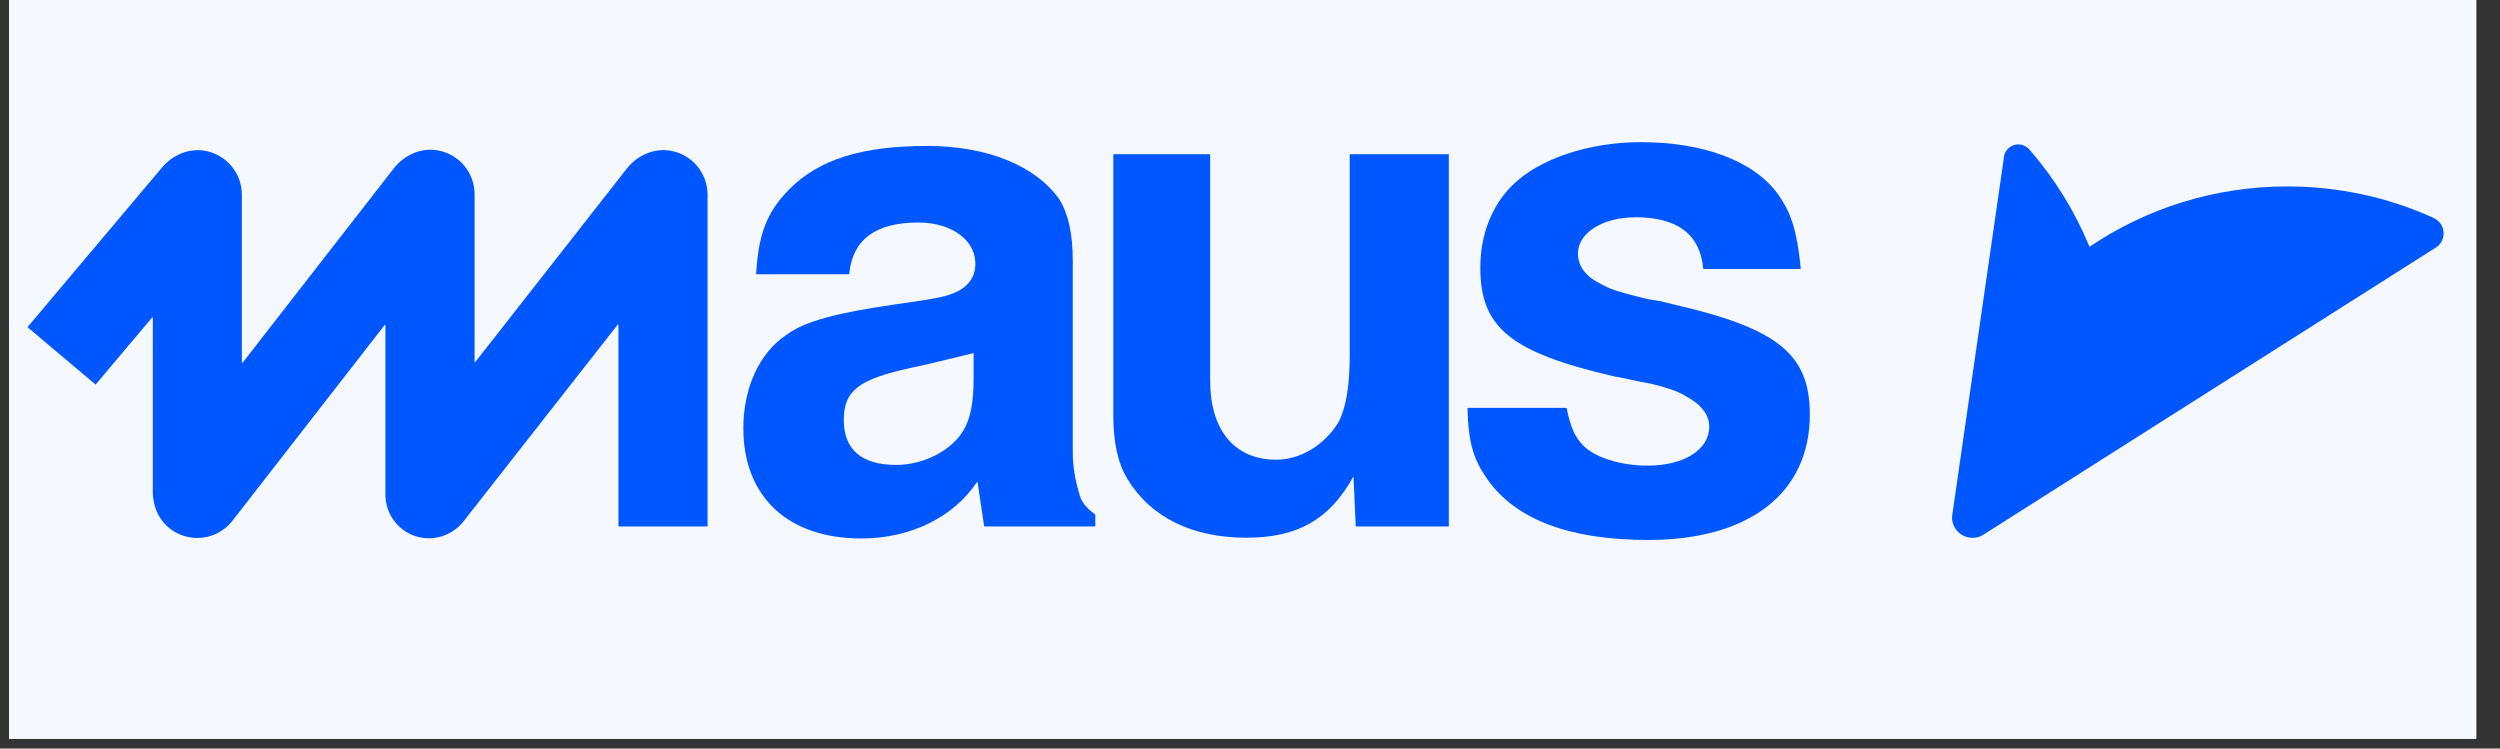
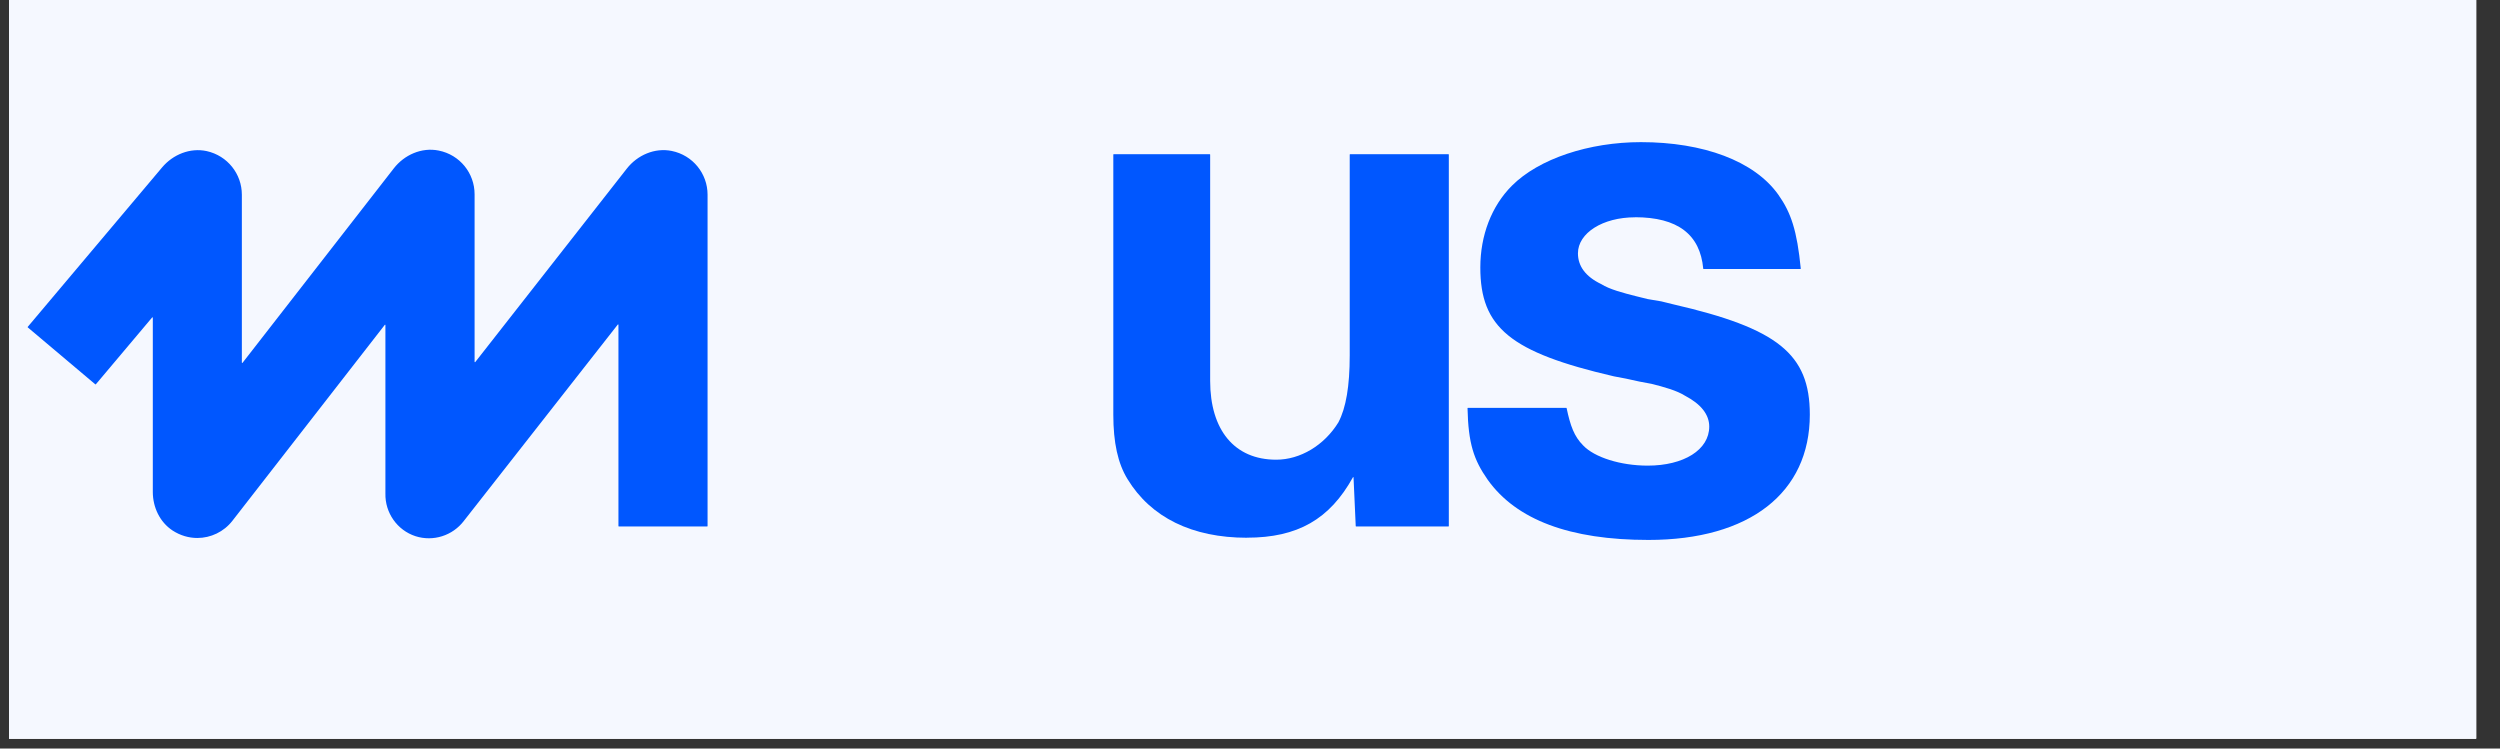
<svg xmlns="http://www.w3.org/2000/svg" width="167" viewBox="0 0 125.25 37.5" height="50" preserveAspectRatio="xMidYMid meet">
  <rect x="0" y="0" width="125.25" height="37.5" fill="#333333" stroke="none" />
  <defs>
    <clipPath id="ec30bb00ce">
      <path d="M 0.453 0 L 124.055 0 L 124.055 37.008 L 0.453 37.008 Z M 0.453 0 " />
    </clipPath>
    <clipPath id="718fb81f8a">
      <path d="M 37 7.125 L 55 7.125 L 55 27 L 37 27 Z M 37 7.125 " />
    </clipPath>
    <clipPath id="6647387b69">
      <path d="M 55 7.125 L 73 7.125 L 73 27 L 55 27 Z M 55 7.125 " />
    </clipPath>
    <clipPath id="d04f42e8ba">
      <path d="M 73 7.125 L 91 7.125 L 91 27.051 L 73 27.051 Z M 73 7.125 " />
    </clipPath>
    <clipPath id="f077fc10a8">
      <path d="M 1.383 7.125 L 36 7.125 L 36 27 L 1.383 27 Z M 1.383 7.125 " />
    </clipPath>
    <clipPath id="e60f7f762b">
-       <path d="M 97 7.125 L 122.426 7.125 L 122.426 27 L 97 27 Z M 97 7.125 " />
+       <path d="M 97 7.125 L 122.426 7.125 L 97 27 Z M 97 7.125 " />
    </clipPath>
  </defs>
  <g id="667fae3ac4">
    <g clip-rule="nonzero" clip-path="url(#ec30bb00ce)">
      <path style=" stroke:none;fill-rule:nonzero;fill:#ffffff;fill-opacity:1;" d="M 0.453 0 L 124.055 0 L 124.055 37.008 L 0.453 37.008 Z M 0.453 0 " />
      <path style=" stroke:none;fill-rule:nonzero;fill:#ffffff;fill-opacity:1;" d="M 0.453 0 L 124.055 0 L 124.055 37.008 L 0.453 37.008 Z M 0.453 0 " />
      <rect x="0" width="125.25" y="0" height="37.5" style="fill:#f5f8ff;fill-opacity:1;stroke:none;" />
    </g>
    <g clip-rule="nonzero" clip-path="url(#718fb81f8a)">
-       <path style=" stroke:none;fill-rule:nonzero;fill:#0057ff;fill-opacity:1;" d="M 43.145 26.977 C 39.496 26.977 37.242 24.906 37.242 21.449 C 37.242 19.457 38.031 17.691 39.383 16.789 C 40.324 16.074 42.016 15.66 44.875 15.246 C 46.98 14.945 47.43 14.871 48.031 14.57 C 48.559 14.27 48.824 13.855 48.859 13.367 C 48.973 12.125 47.77 11.148 46.004 11.148 C 43.867 11.148 42.703 12.008 42.547 13.727 C 42.547 13.734 42.535 13.742 42.527 13.742 L 37.898 13.742 C 37.891 13.742 37.883 13.734 37.883 13.723 C 37.996 11.742 38.41 10.617 39.57 9.457 C 41.039 7.988 43.18 7.312 46.453 7.312 C 49.5 7.312 51.906 8.328 53.07 9.984 C 53.52 10.699 53.746 11.711 53.746 13.066 L 53.746 22.691 C 53.746 23.332 53.859 24.012 54.047 24.648 C 54.16 25.098 54.309 25.359 54.867 25.77 C 54.871 25.773 54.875 25.777 54.875 25.785 L 54.875 26.359 C 54.875 26.367 54.863 26.375 54.855 26.375 L 49.324 26.375 C 49.324 26.375 49.309 26.367 49.305 26.359 L 48.977 24.164 C 48.973 24.148 48.953 24.145 48.941 24.156 C 47.773 25.902 45.641 26.977 43.141 26.977 M 45.586 18.441 C 43.027 19.008 42.273 19.57 42.273 21.035 C 42.273 22.504 43.141 23.293 44.906 23.293 C 46.297 23.293 47.727 22.539 48.289 21.523 C 48.629 20.961 48.777 20.098 48.777 19.043 L 48.777 17.711 C 48.777 17.699 48.766 17.691 48.754 17.695 C 47.082 18.102 46.332 18.289 45.582 18.441 " />
-     </g>
+       </g>
    <g clip-rule="nonzero" clip-path="url(#6647387b69)">
      <path style=" stroke:none;fill-rule:nonzero;fill:#0057ff;fill-opacity:1;" d="M 62.473 26.941 C 59.727 26.941 57.66 25.926 56.492 24.008 C 56.004 23.219 55.777 22.168 55.777 20.773 L 55.777 7.746 C 55.777 7.734 55.785 7.727 55.797 7.727 L 60.609 7.727 C 60.621 7.727 60.629 7.734 60.629 7.746 L 60.629 19.082 C 60.629 21.527 61.832 23.031 63.938 23.031 C 65.141 23.031 66.344 22.316 67.059 21.152 C 67.059 21.152 67.059 21.152 67.059 21.148 C 67.434 20.434 67.621 19.348 67.621 17.805 L 67.621 7.746 C 67.621 7.734 67.629 7.727 67.641 7.727 L 72.566 7.727 C 72.578 7.727 72.586 7.734 72.586 7.746 L 72.586 26.359 C 72.586 26.367 72.574 26.375 72.566 26.375 L 67.941 26.375 C 67.93 26.375 67.922 26.367 67.922 26.359 L 67.812 23.918 C 67.812 23.902 67.789 23.895 67.781 23.914 C 66.617 26.016 65.008 26.938 62.473 26.938 " />
    </g>
    <g clip-rule="nonzero" clip-path="url(#d04f42e8ba)">
      <path style=" stroke:none;fill-rule:nonzero;fill:#0057ff;fill-opacity:1;" d="M 81.914 10.887 C 80.297 10.887 79.055 11.676 79.055 12.691 C 79.055 13.328 79.43 13.855 80.223 14.234 C 80.633 14.496 81.348 14.684 81.953 14.836 L 82.551 14.984 L 83.227 15.098 L 83.828 15.246 C 89.055 16.449 90.672 17.727 90.672 20.773 C 90.672 24.684 87.66 27.051 82.586 27.051 C 78.637 27.051 75.969 26.039 74.539 24.043 C 73.828 23.031 73.562 22.207 73.523 20.453 C 73.523 20.441 73.535 20.434 73.543 20.434 L 78.473 20.434 C 78.473 20.434 78.488 20.441 78.488 20.449 C 78.676 21.34 78.867 21.863 79.312 22.312 C 79.879 22.914 81.195 23.328 82.547 23.328 C 84.355 23.328 85.633 22.539 85.633 21.371 C 85.633 20.77 85.219 20.246 84.43 19.832 C 84.016 19.566 83.34 19.379 82.738 19.23 L 82.137 19.117 L 81.461 18.969 L 80.859 18.855 C 75.668 17.652 74.164 16.41 74.164 13.402 C 74.164 11.785 74.73 10.32 75.746 9.305 C 77.098 7.949 79.617 7.121 82.211 7.121 C 85.332 7.121 87.891 8.062 89.094 9.754 C 89.73 10.652 90.031 11.551 90.219 13.457 C 90.219 13.465 90.211 13.477 90.199 13.477 L 85.348 13.477 C 85.34 13.477 85.332 13.469 85.332 13.461 C 85.176 11.742 84.047 10.883 81.91 10.883 " />
    </g>
    <g clip-rule="nonzero" clip-path="url(#f077fc10a8)">
      <path style=" stroke:none;fill-rule:nonzero;fill:#0057ff;fill-opacity:1;" d="M 9.887 26.953 C 9.465 26.953 9.035 26.832 8.645 26.578 C 8.004 26.156 7.656 25.41 7.656 24.648 L 7.656 15.914 C 7.656 15.898 7.633 15.891 7.621 15.906 L 4.801 19.254 C 4.801 19.254 4.781 19.262 4.773 19.254 L 1.391 16.402 C 1.391 16.402 1.379 16.383 1.387 16.379 L 8.121 8.387 C 8.668 7.738 9.527 7.391 10.355 7.57 C 11.398 7.801 12.117 8.715 12.117 9.754 L 12.117 18.164 C 12.117 18.184 12.141 18.191 12.152 18.176 L 19.727 8.438 C 20.258 7.754 21.129 7.371 21.977 7.543 C 23.039 7.754 23.777 8.676 23.777 9.734 L 23.777 18.129 C 23.777 18.145 23.797 18.152 23.809 18.141 L 31.402 8.449 C 31.934 7.77 32.801 7.391 33.652 7.562 C 34.711 7.777 35.449 8.699 35.449 9.754 C 35.449 15.289 35.449 20.82 35.449 26.355 C 35.449 26.367 35.441 26.375 35.43 26.375 L 31.004 26.375 C 30.992 26.375 30.984 26.367 30.984 26.355 C 30.984 22.996 30.984 19.633 30.984 16.27 C 30.984 16.254 30.965 16.246 30.953 16.258 C 28.383 19.535 25.812 22.816 23.242 26.094 C 22.676 26.84 21.699 27.148 20.816 26.863 C 19.902 26.566 19.285 25.691 19.309 24.719 L 19.309 16.289 C 19.312 16.27 19.289 16.262 19.277 16.277 L 11.645 26.09 C 11.215 26.645 10.559 26.953 9.883 26.953 " />
    </g>
    <g clip-rule="nonzero" clip-path="url(#e60f7f762b)">
-       <path style=" stroke:none;fill-rule:nonzero;fill:#0057ff;fill-opacity:1;" d="M 122.426 11.691 C 122.426 11.969 122.297 12.211 122.09 12.367 L 121.984 12.434 C 121.984 12.434 121.984 12.434 121.98 12.438 L 105.633 22.809 L 99.414 26.758 C 99.379 26.781 99.348 26.801 99.312 26.82 C 99.168 26.902 99.004 26.945 98.824 26.945 C 98.258 26.945 97.797 26.484 97.797 25.922 C 97.797 25.895 97.797 25.871 97.805 25.84 C 97.801 25.832 97.801 25.824 97.805 25.82 L 97.824 25.695 L 98.789 19.016 L 100.391 7.93 L 100.41 7.789 C 100.488 7.473 100.777 7.234 101.117 7.234 C 101.32 7.234 101.496 7.316 101.633 7.449 C 101.652 7.469 101.672 7.488 101.691 7.512 C 102.93 8.941 103.941 10.57 104.676 12.344 C 104.68 12.355 104.691 12.359 104.703 12.352 C 107.523 10.449 110.93 9.34 114.59 9.34 C 117.195 9.34 119.668 9.898 121.895 10.906 C 121.93 10.922 121.961 10.938 121.988 10.953 C 122.25 11.098 122.426 11.375 122.426 11.688 " />
-     </g>
+       </g>
  </g>
</svg>